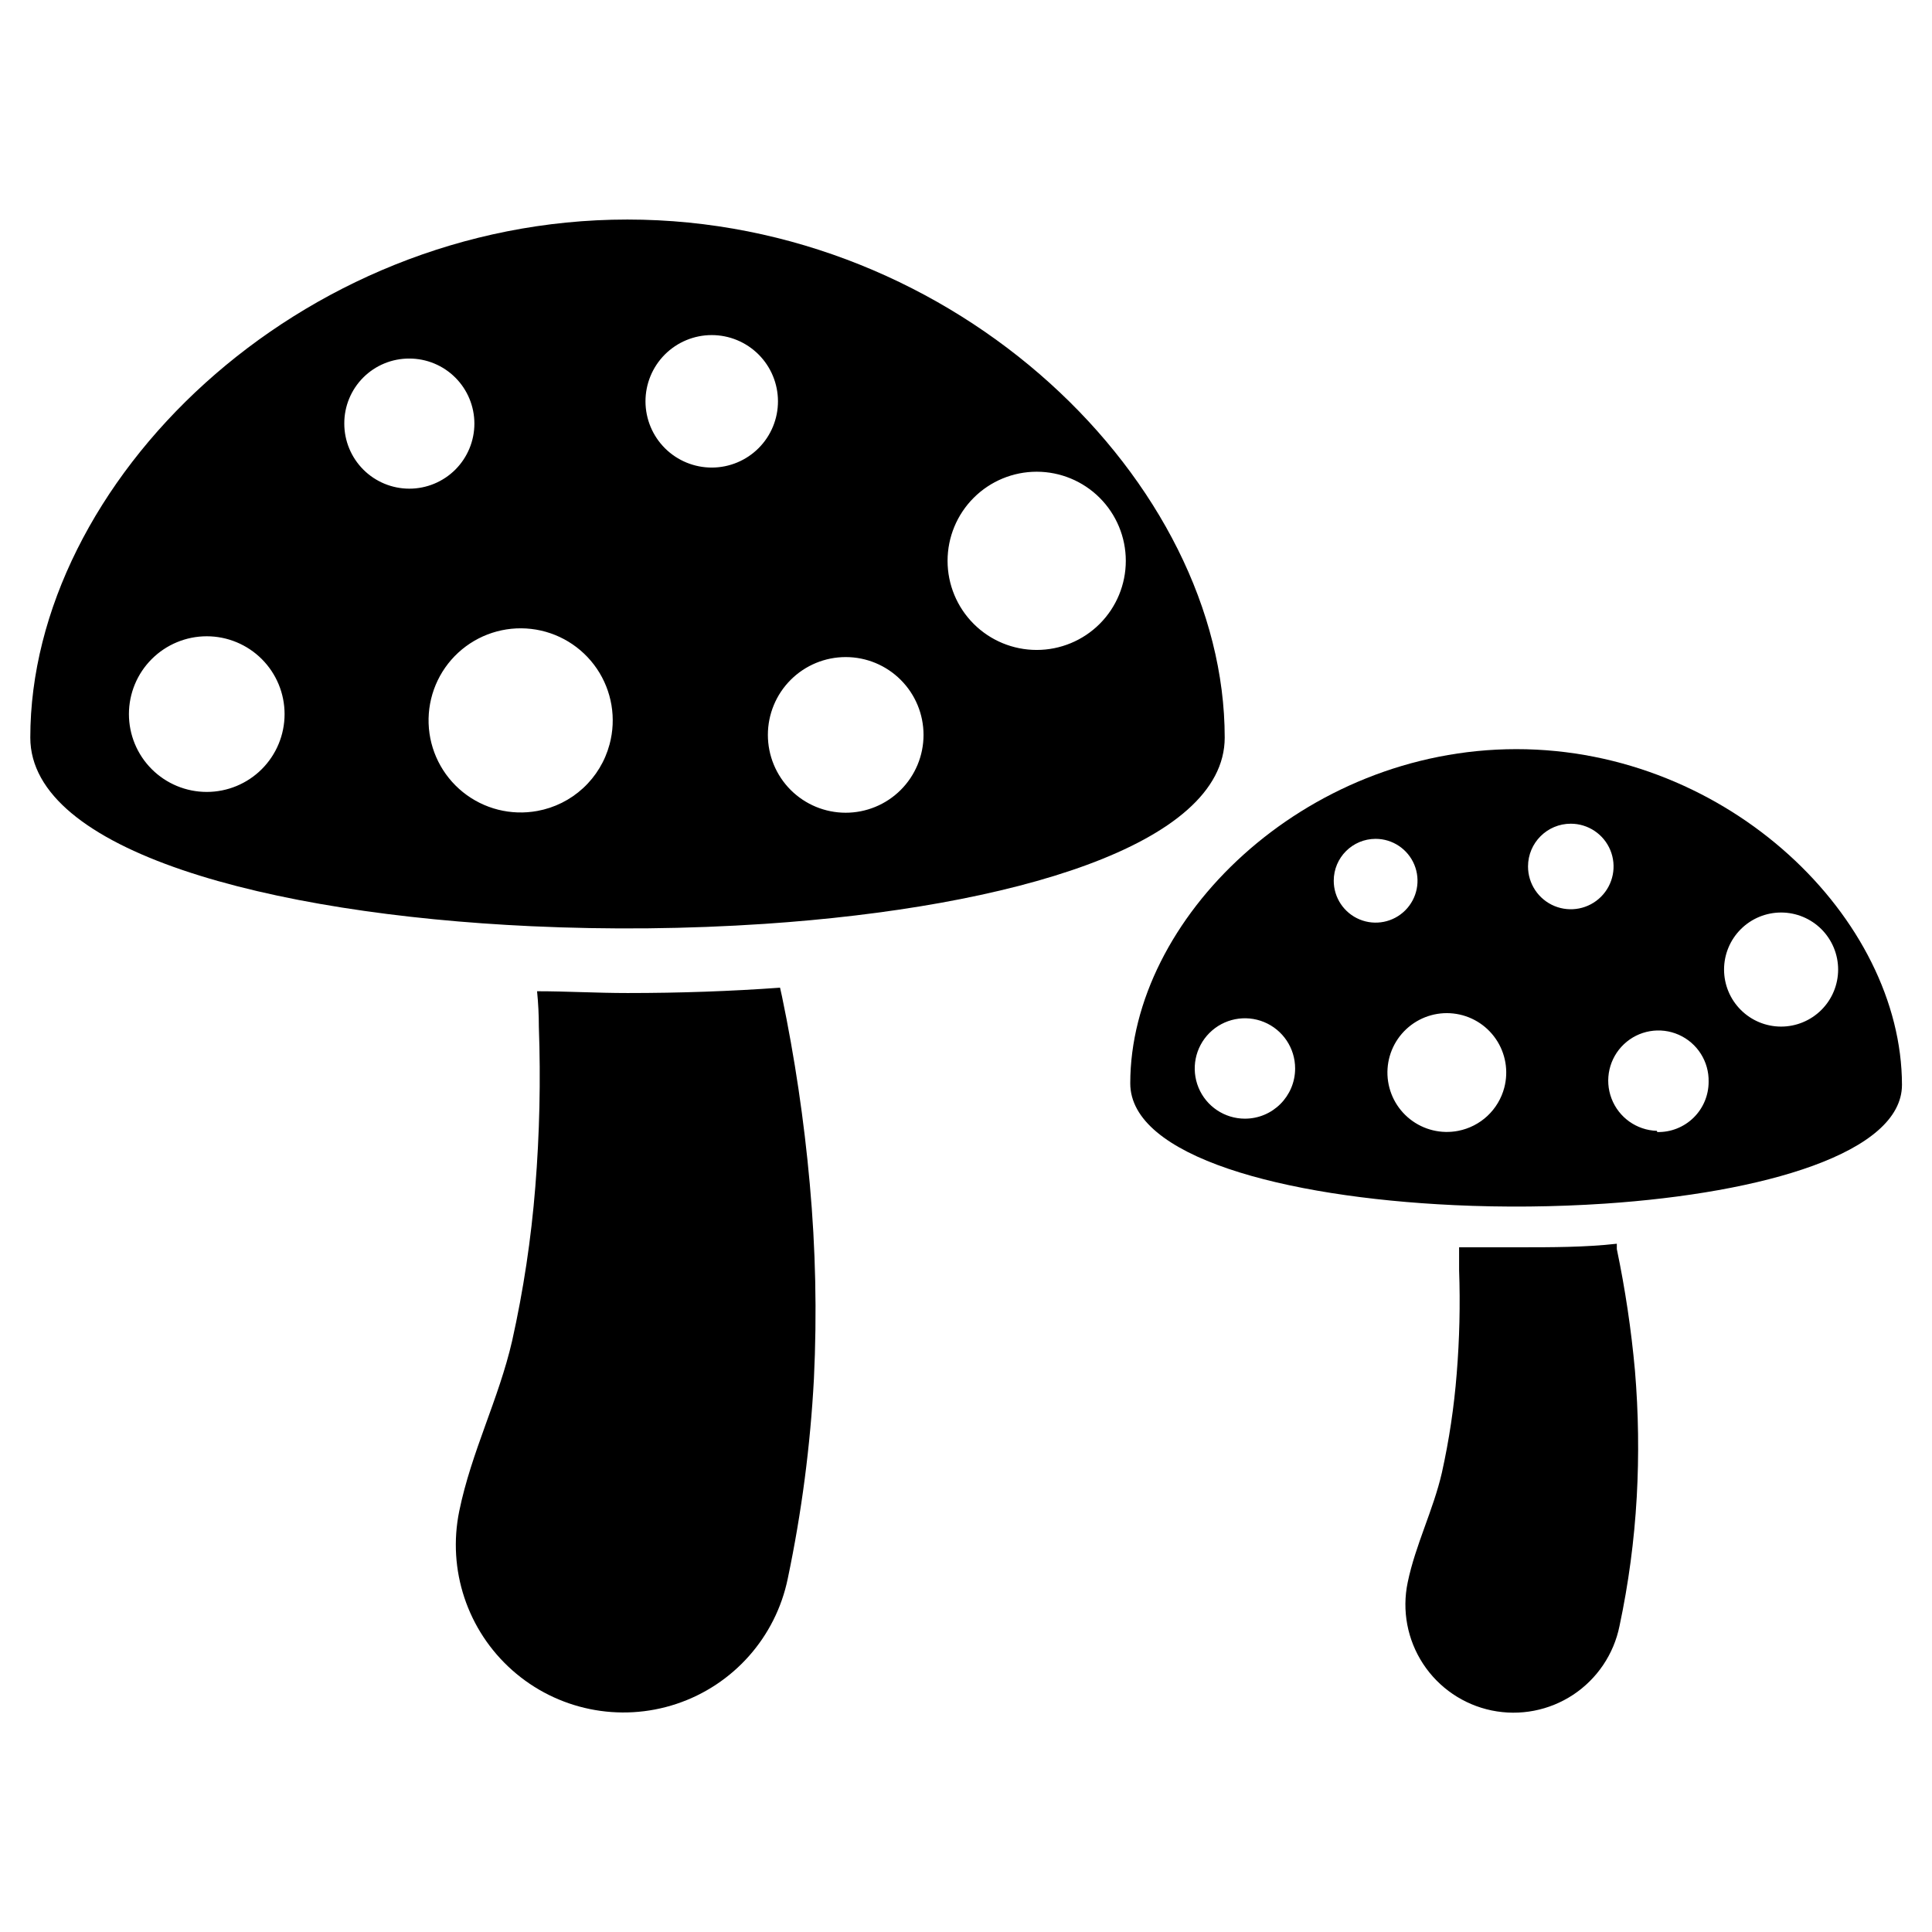
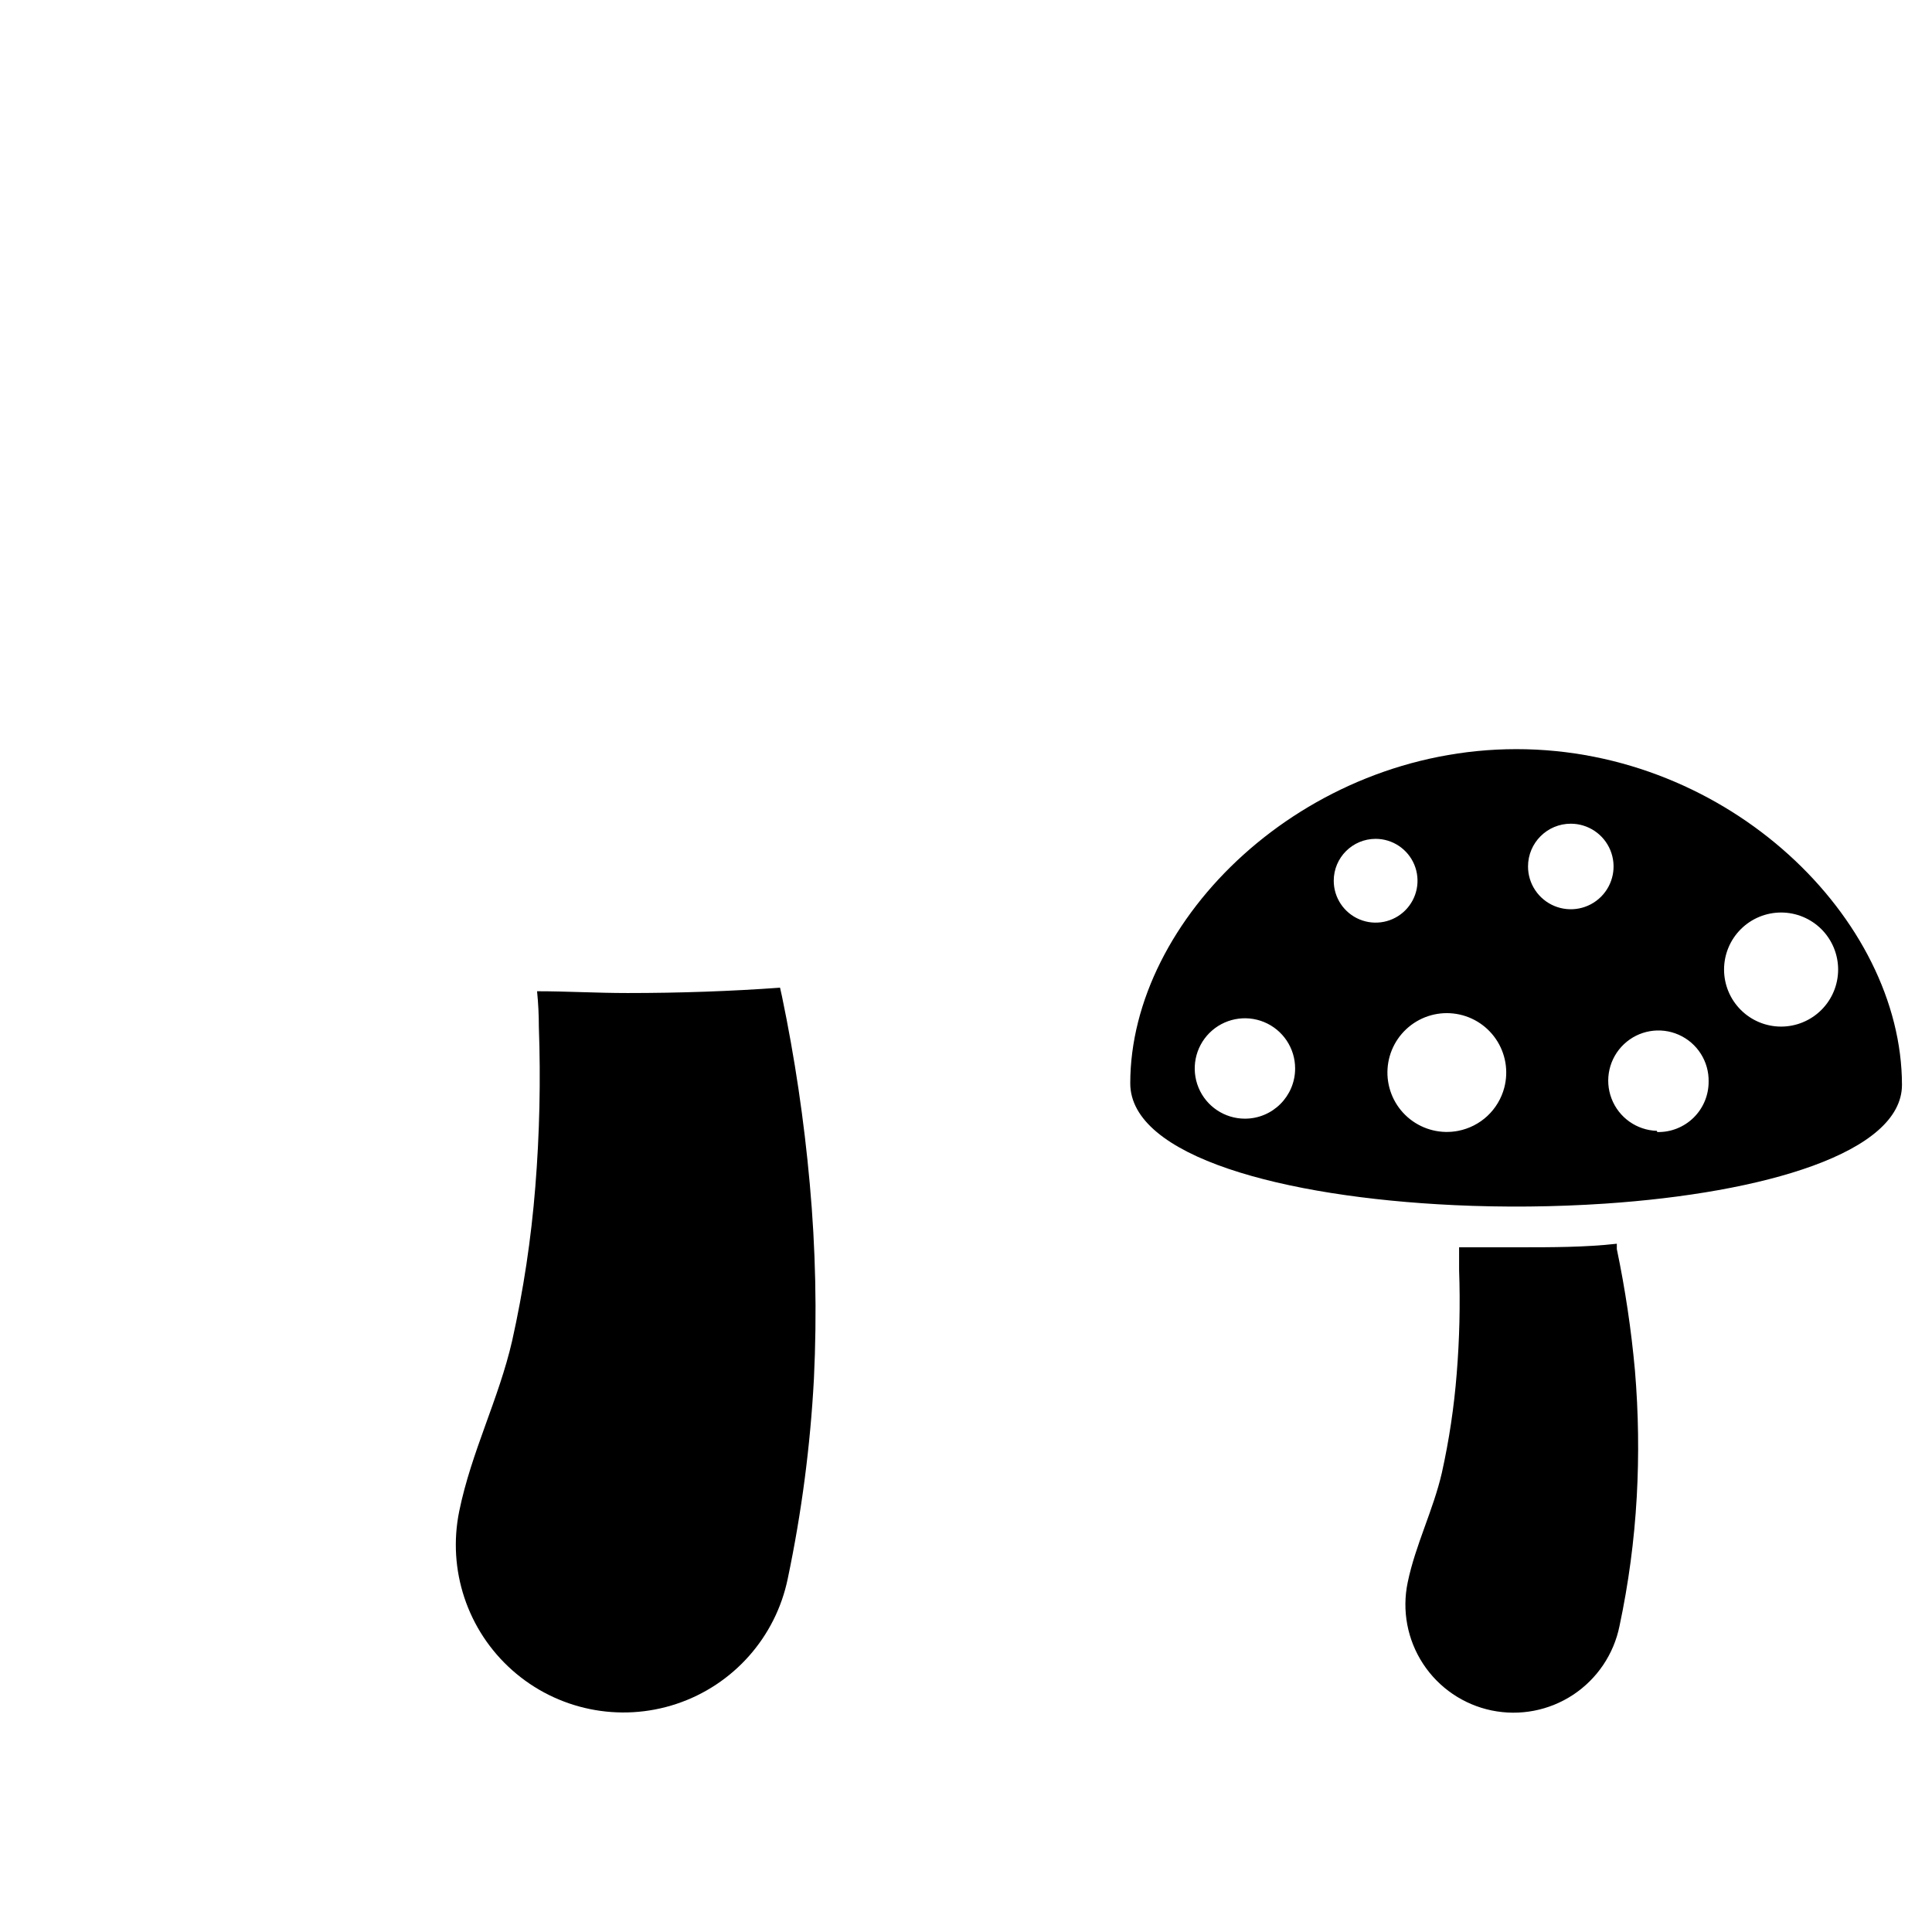
<svg xmlns="http://www.w3.org/2000/svg" fill="#000000" width="800px" height="800px" version="1.1" viewBox="144 144 512 512">
  <g>
    <path d="m577.75 540.75c-0.645 11.488-2.172 22.91-4.566 34.164-1.512 7.465-5.938 14.02-12.289 18.219-6.356 4.199-14.121 5.691-21.582 4.156-7.457-1.539-14-5.984-18.176-12.352-4.176-6.371-5.644-14.141-4.082-21.594 2.047-9.918 6.769-19.129 9.055-29.047 1.922-8.664 3.238-17.449 3.934-26.293 0.742-9.113 0.953-18.262 0.633-27.395v-6.062h15.742c8.895 0 17.711 0 26.055-0.945v1.418c2.223 10.629 3.828 21.379 4.805 32.195 0.934 11.156 1.094 22.359 0.473 33.535z" />
    <path d="m545.87 342.53c-56.363 0-102.34 45.027-102.34 88.559 0 19.445 40.621 30.148 85.648 32.273v0.004c13.379 0.629 26.781 0.496 40.145-0.391 42.117-2.832 78.719-13.461 78.719-31.488-0.074-43.926-45.812-88.957-102.18-88.957zm85.254 58.41c0 4.012-1.594 7.856-4.426 10.688-2.836 2.836-6.68 4.43-10.688 4.43-4.008 0-7.856-1.594-10.688-4.43-2.836-2.832-4.43-6.676-4.43-10.688 0-4.008 1.594-7.852 4.43-10.688 2.832-2.832 6.68-4.426 10.688-4.426 4.008 0 7.852 1.594 10.688 4.426 2.832 2.836 4.426 6.68 4.426 10.688zm-70.848-38.652v0.004c4.586 0 8.719 2.762 10.473 6.996 1.754 4.234 0.785 9.113-2.457 12.355-3.242 3.242-8.117 4.211-12.355 2.457-4.234-1.758-6.996-5.891-6.996-10.473 0-6.262 5.074-11.336 11.336-11.336zm-51.719 4.016c4.488 0 8.535 2.707 10.254 6.852 1.719 4.148 0.77 8.922-2.406 12.098-3.176 3.176-7.949 4.125-12.098 2.406-4.144-1.719-6.852-5.766-6.852-10.254 0-6.129 4.969-11.102 11.102-11.102zm-34.637 74.156c-5.383 0-10.234-3.242-12.293-8.211-2.059-4.973-0.922-10.695 2.883-14.5 3.809-3.805 9.527-4.941 14.5-2.883 4.973 2.059 8.211 6.91 8.211 12.289 0 7.348-5.953 13.305-13.301 13.305zm56.52 3.227c-4.504 0.879-9.164-0.25-12.77-3.094-3.602-2.84-5.781-7.113-5.977-11.695-0.191-4.586 1.625-9.027 4.977-12.16 3.348-3.133 7.902-4.652 12.461-4.152 4.562 0.496 8.68 2.957 11.273 6.742 2.598 3.785 3.414 8.512 2.238 12.945-0.758 2.856-2.305 5.441-4.461 7.461-2.16 2.016-4.84 3.387-7.742 3.953zm52.664 0c-5.371-0.16-10.117-3.535-12.031-8.555-1.918-5.019-0.625-10.699 3.273-14.395 3.898-3.699 9.641-4.688 14.551-2.508 4.91 2.18 8.031 7.098 7.906 12.469 0 3.582-1.445 7.016-4.008 9.52-2.566 2.504-6.031 3.871-9.613 3.785z" />
    <path d="m359.7 509.34c-0.949 17.812-3.266 35.523-6.93 52.98-3.191 15.551-14.438 28.219-29.504 33.23-15.062 5.012-31.66 1.609-43.531-8.934-11.875-10.539-17.223-26.613-14.027-42.168 3.227-15.742 10.469-29.676 14.012-45.105 2.996-13.434 5.047-27.059 6.141-40.777 1.137-14.113 1.449-28.281 0.941-42.43 0-3.148-0.156-6.297-0.473-9.445 7.871 0 15.742 0.473 24.008 0.473 13.855 0 27.395-0.473 40.383-1.418l0.473 2.125h0.004c3.43 16.453 5.898 33.09 7.398 49.828 1.559 17.168 1.93 34.422 1.105 51.641z" />
-     <path d="m310.26 202.18c-87.379 0-158.23 69.824-158.23 137.29 0 30.07 62.977 46.762 132.8 49.988 20.617 0.953 41.277 0.742 61.871-0.629 65.258-4.41 121.86-20.859 121.86-49.359 0-67.461-70.848-137.29-158.3-137.29zm132.09 90.449c0 6.262-2.488 12.27-6.918 16.699-4.43 4.43-10.438 6.914-16.699 6.914-6.266 0-12.27-2.484-16.699-6.914-4.43-4.43-6.918-10.438-6.918-16.699 0-6.266 2.488-12.27 6.918-16.699 4.43-4.43 10.434-6.918 16.699-6.918 6.262 0 12.27 2.488 16.699 6.918 4.43 4.43 6.918 10.434 6.918 16.699zm-109.73-59.828h-0.004c4.652 0 9.113 1.848 12.406 5.133 3.289 3.285 5.141 7.746 5.148 12.395 0.008 4.652-1.832 9.117-5.113 12.414-3.281 3.293-7.738 5.152-12.387 5.168-4.652 0.012-9.121-1.82-12.422-5.094-3.301-3.277-5.164-7.731-5.188-12.383-0.02-4.668 1.82-9.156 5.113-12.465 3.297-3.309 7.773-5.168 12.441-5.168zm-80.137 6.219h-0.004c4.574 0 8.957 1.816 12.191 5.051 3.231 3.231 5.047 7.617 5.047 12.188 0 4.574-1.816 8.957-5.047 12.191-3.234 3.234-7.617 5.051-12.191 5.051-4.57 0-8.957-1.816-12.191-5.051-3.231-3.234-5.047-7.617-5.047-12.191-0.023-4.578 1.789-8.973 5.023-12.211 3.238-3.238 7.637-5.047 12.215-5.027zm-53.691 114.85c-5.469 0-10.715-2.172-14.582-6.039-3.871-3.867-6.043-9.113-6.043-14.586 0-5.469 2.172-10.715 6.043-14.582 3.867-3.867 9.113-6.043 14.582-6.043s10.715 2.176 14.586 6.043c3.867 3.867 6.039 9.113 6.039 14.582 0 5.473-2.172 10.719-6.039 14.586-3.871 3.867-9.117 6.039-14.586 6.039zm87.617 5.039c-6.988 1.289-14.188-0.527-19.723-4.981s-8.859-11.094-9.098-18.195c-0.238-7.098 2.625-13.949 7.848-18.766 5.227-4.812 12.285-7.113 19.344-6.297 7.055 0.812 13.406 4.664 17.395 10.543 3.988 5.879 5.215 13.203 3.363 20.062-1.191 4.449-3.625 8.469-7.012 11.59-3.383 3.121-7.586 5.215-12.117 6.043zm81.711 0.473c-5.469 0-10.715-2.172-14.586-6.039-3.867-3.871-6.039-9.117-6.039-14.586s2.172-10.715 6.039-14.582c3.871-3.871 9.117-6.043 14.586-6.043s10.715 2.172 14.582 6.043c3.871 3.867 6.043 9.113 6.043 14.582 0 5.484-2.184 10.742-6.07 14.613-3.883 3.867-9.148 6.031-14.633 6.012z" />
  </g>
</svg>